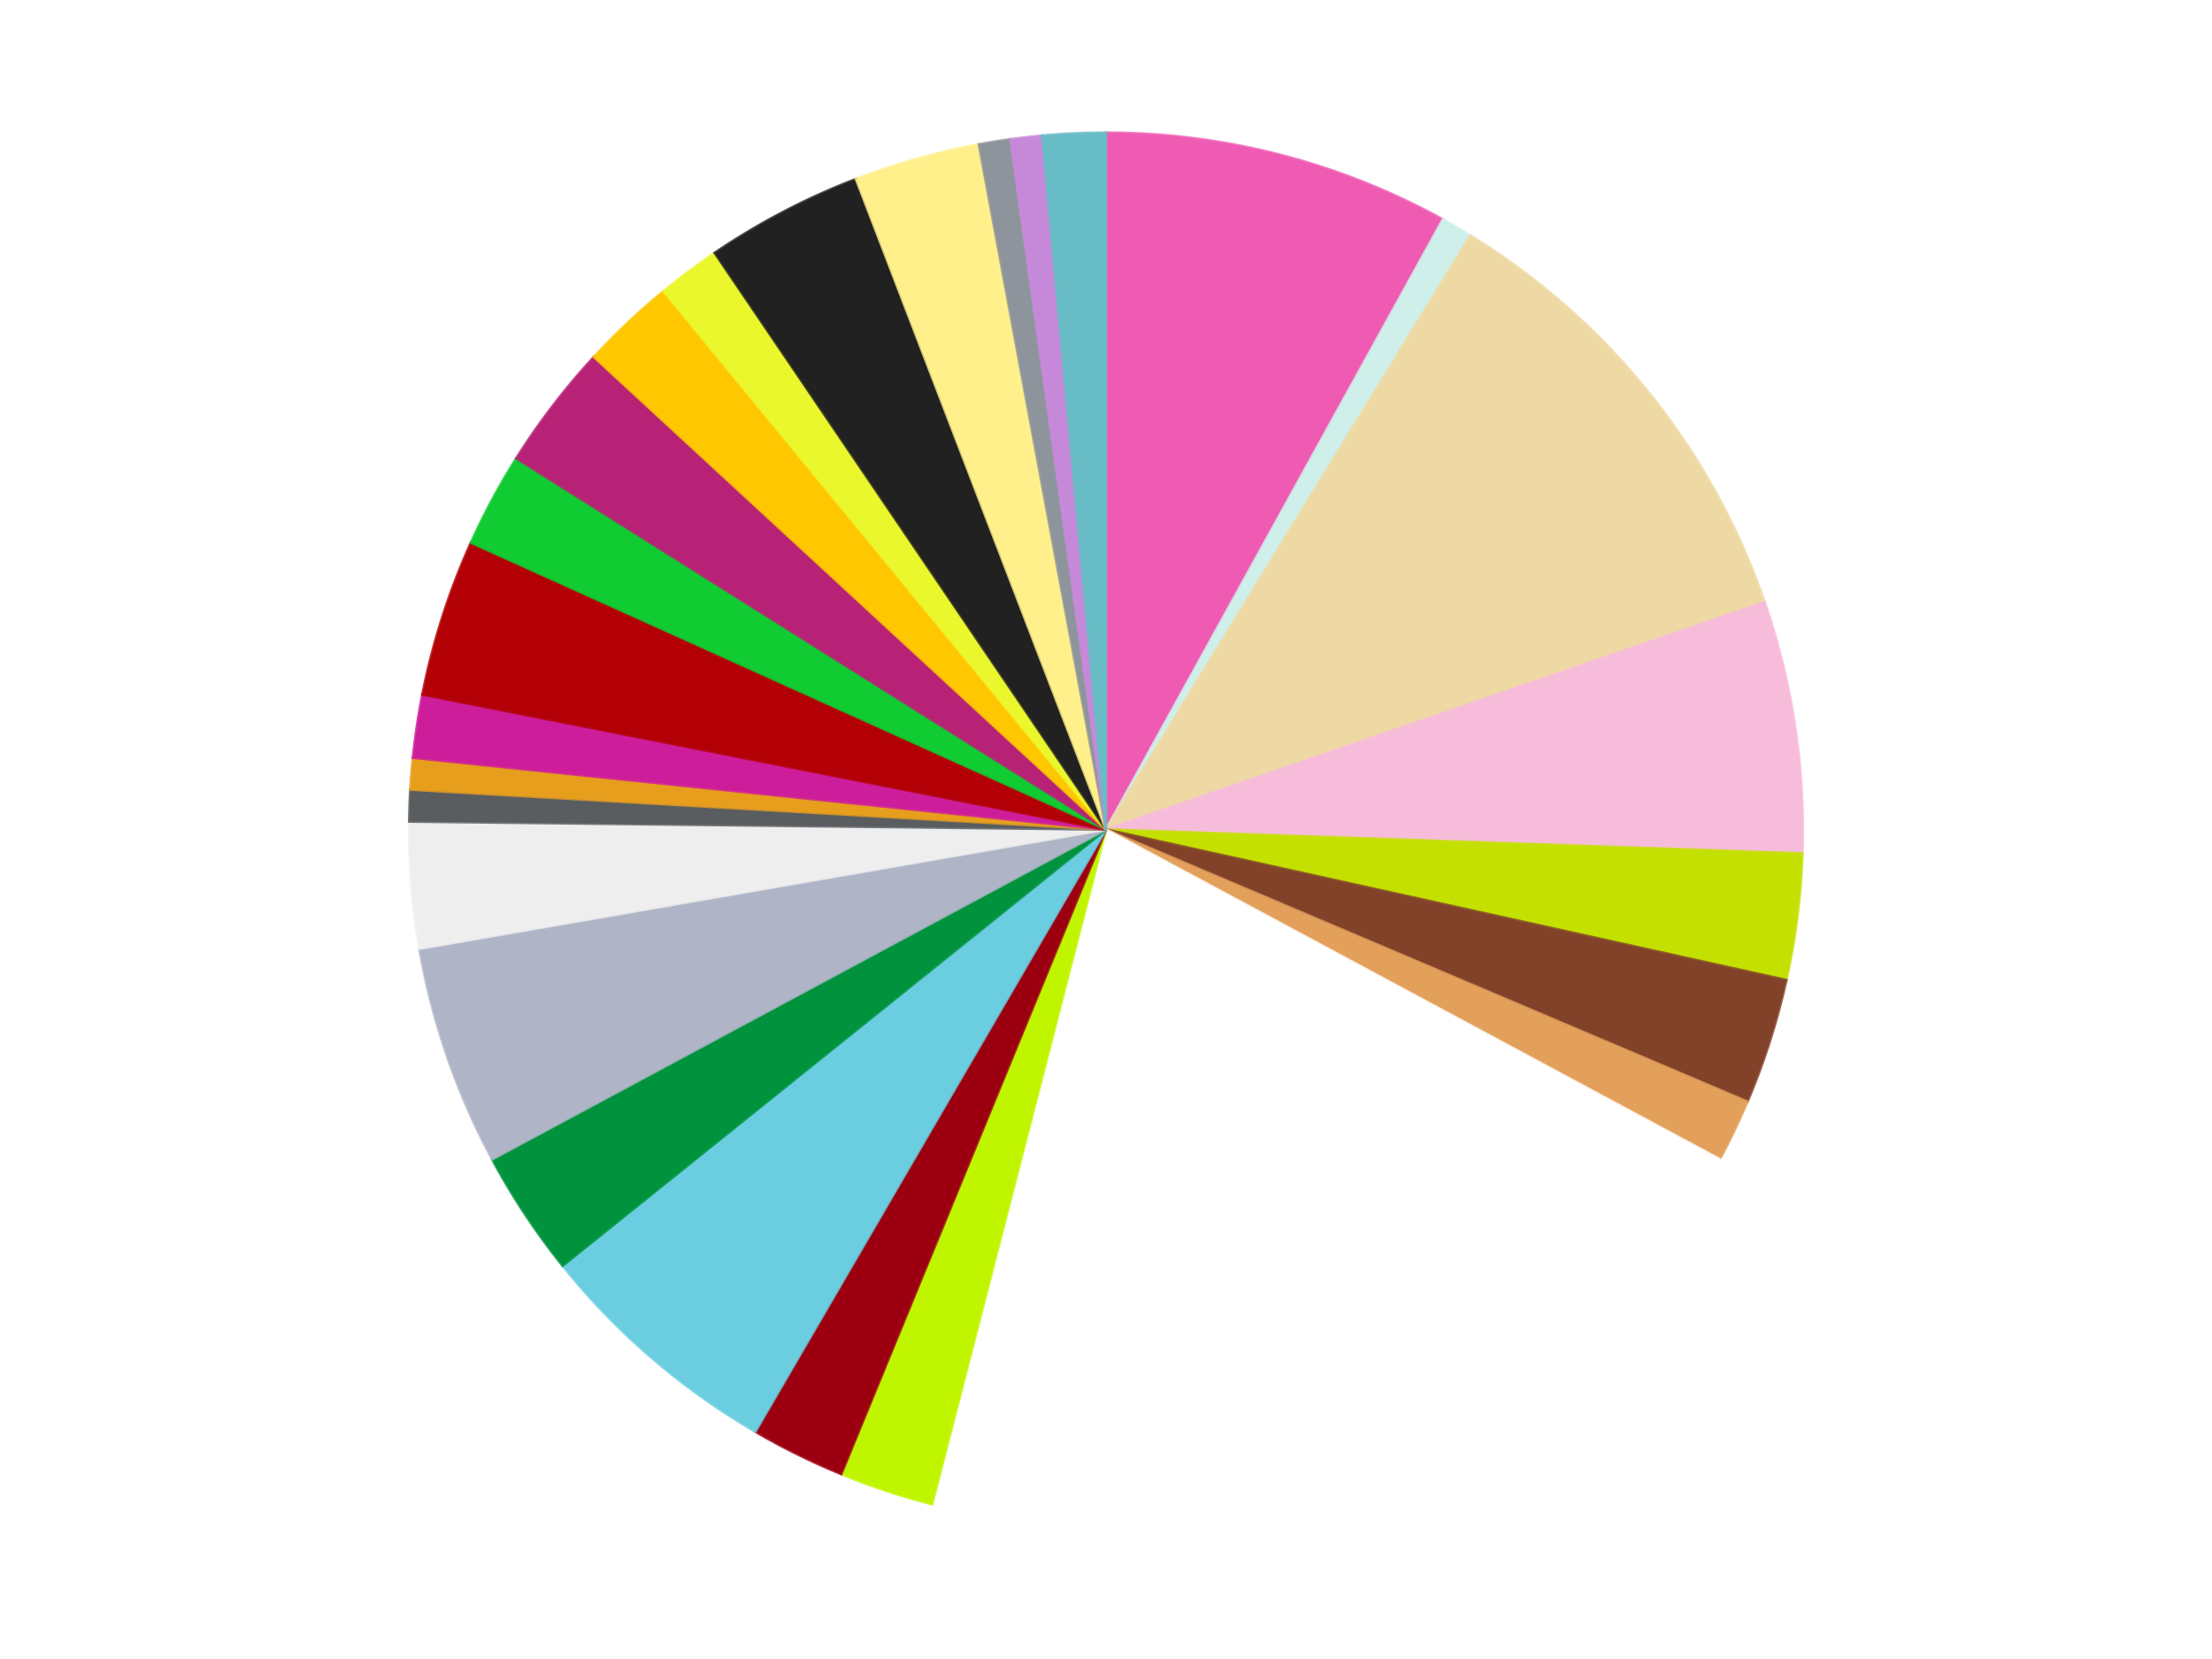
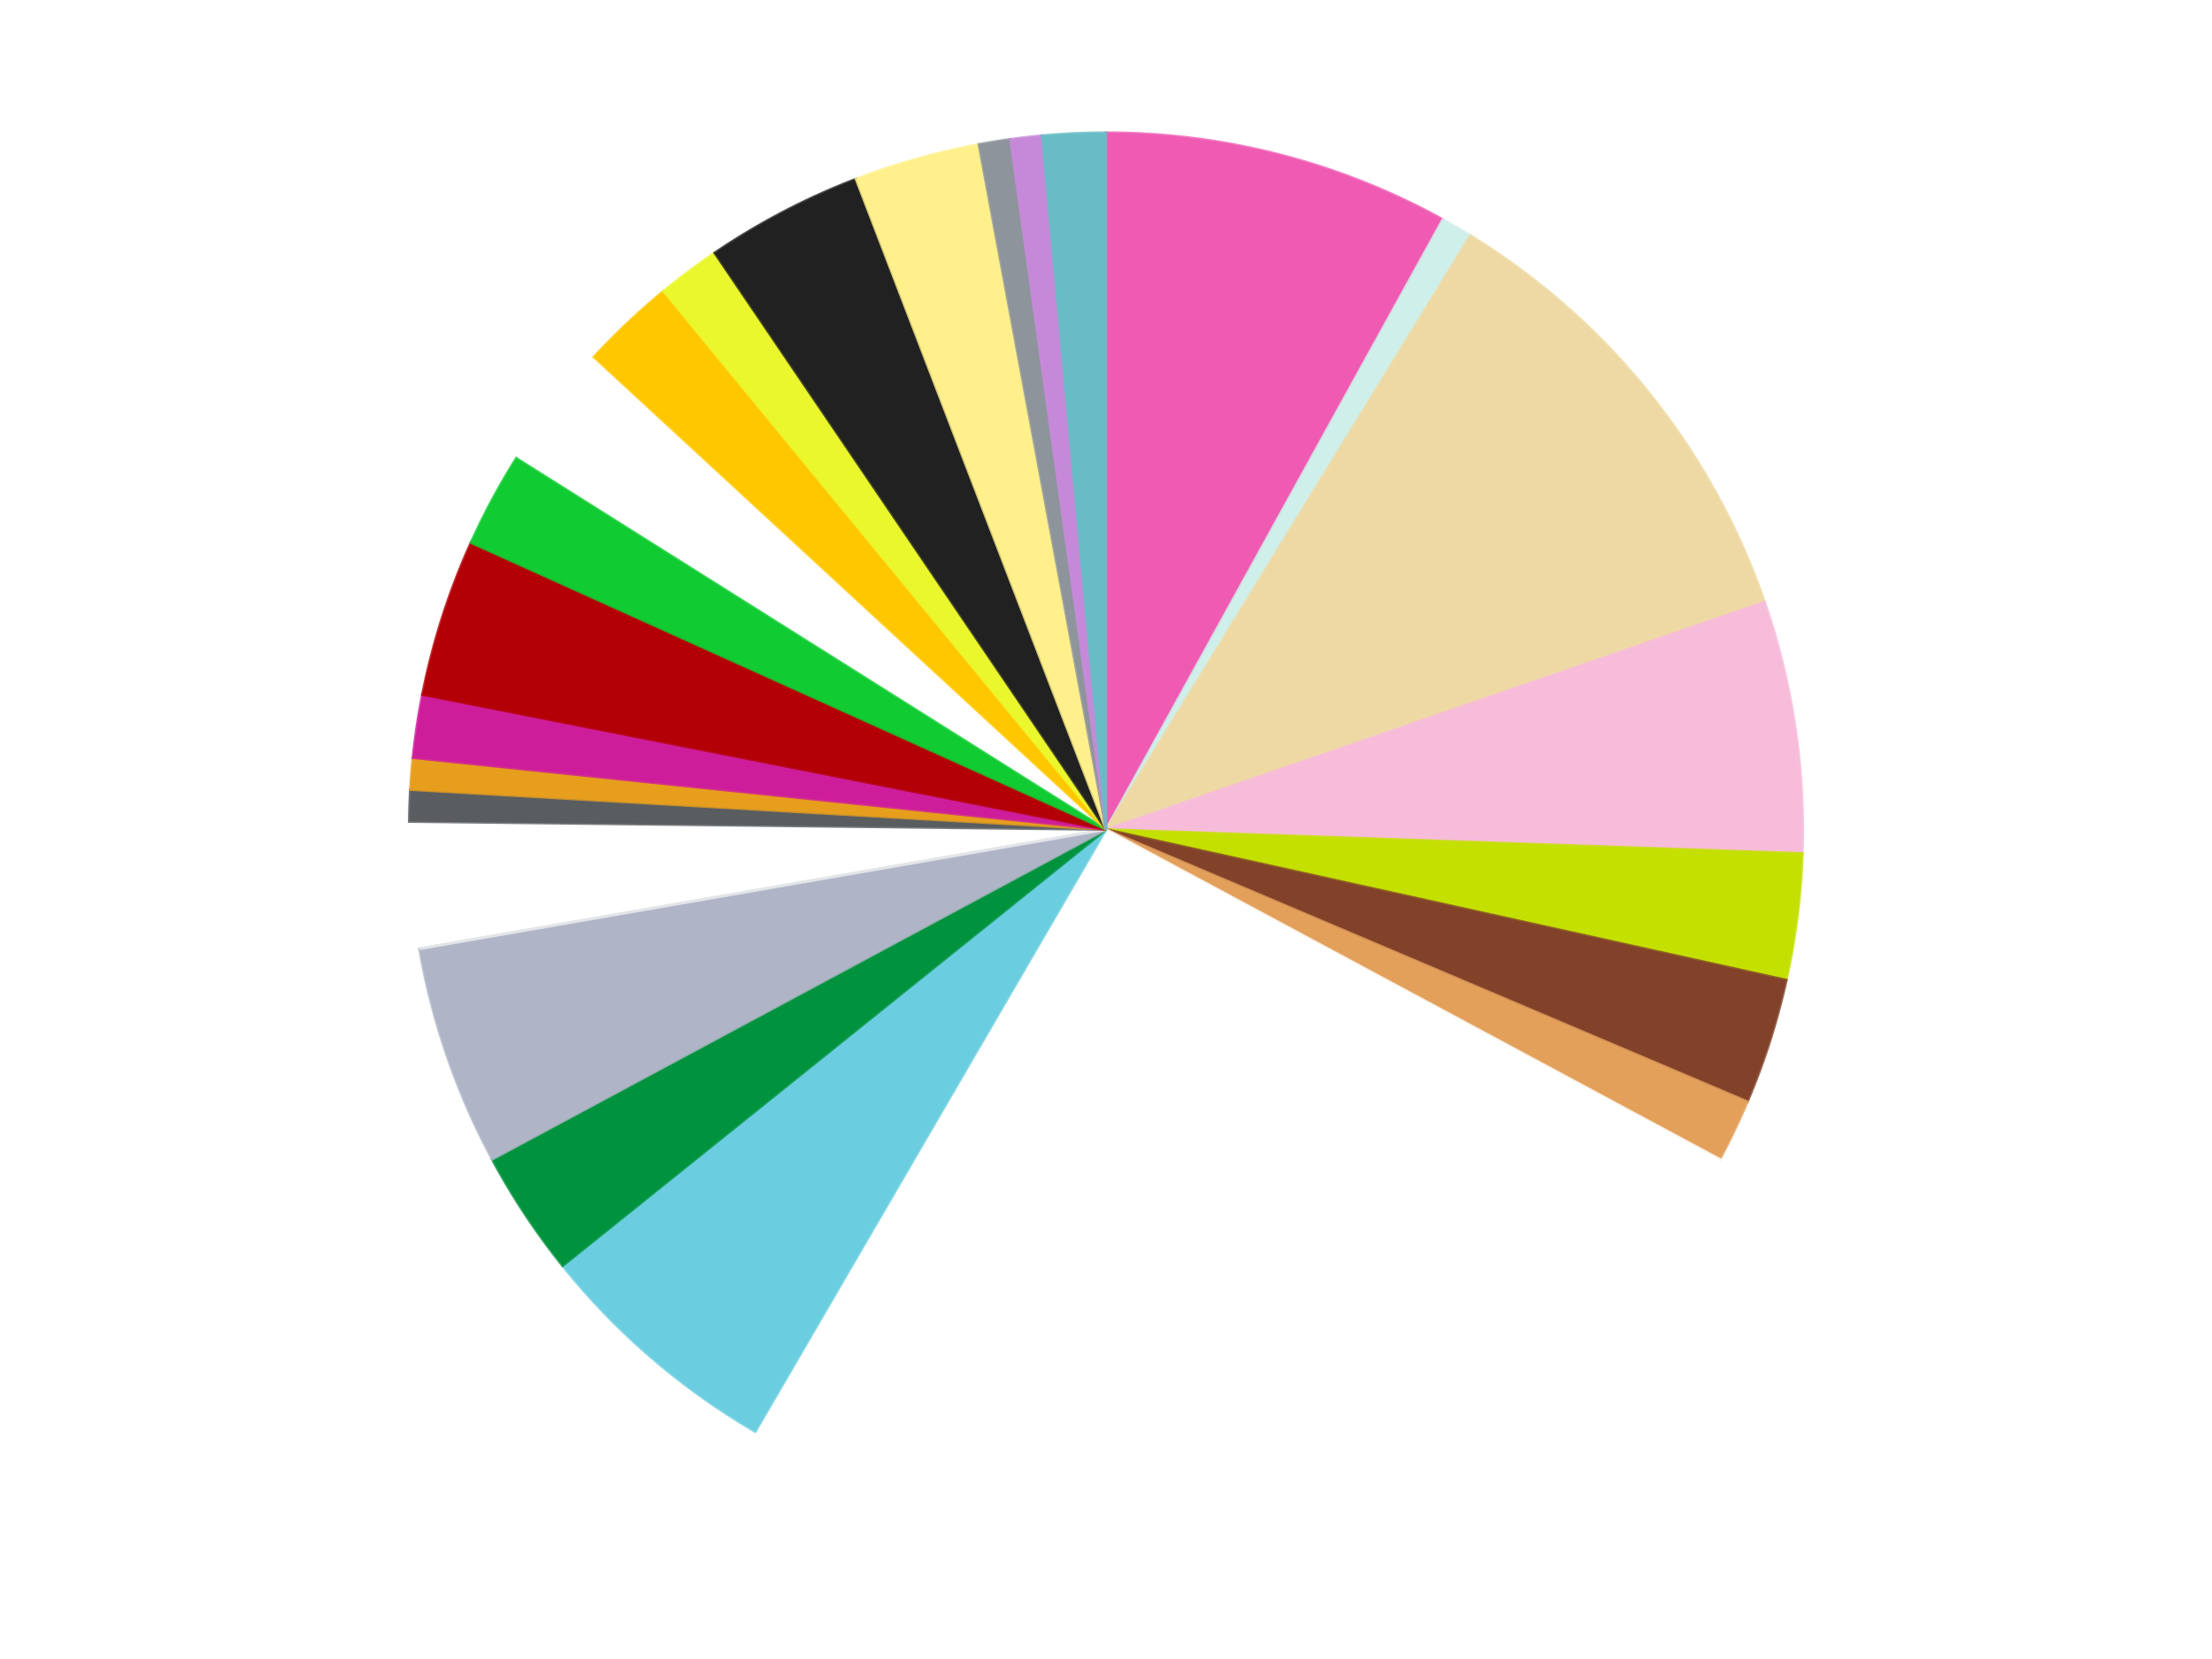
<svg xmlns="http://www.w3.org/2000/svg" xmlns:xlink="http://www.w3.org/1999/xlink" id="chart-64f9b162-40d8-44d4-9af7-d7ffcb4a783e" class="pygal-chart" viewBox="0 0 800 600">
  <defs>
    <style type="text/css">#chart-64f9b162-40d8-44d4-9af7-d7ffcb4a783e{-webkit-user-select:none;-webkit-font-smoothing:antialiased;font-family:Consolas,"Liberation Mono",Menlo,Courier,monospace}#chart-64f9b162-40d8-44d4-9af7-d7ffcb4a783e .title{font-family:Consolas,"Liberation Mono",Menlo,Courier,monospace;font-size:16px}#chart-64f9b162-40d8-44d4-9af7-d7ffcb4a783e .legends .legend text{font-family:Consolas,"Liberation Mono",Menlo,Courier,monospace;font-size:14px}#chart-64f9b162-40d8-44d4-9af7-d7ffcb4a783e .axis text{font-family:Consolas,"Liberation Mono",Menlo,Courier,monospace;font-size:10px}#chart-64f9b162-40d8-44d4-9af7-d7ffcb4a783e .axis text.major{font-family:Consolas,"Liberation Mono",Menlo,Courier,monospace;font-size:10px}#chart-64f9b162-40d8-44d4-9af7-d7ffcb4a783e .text-overlay text.value{font-family:Consolas,"Liberation Mono",Menlo,Courier,monospace;font-size:16px}#chart-64f9b162-40d8-44d4-9af7-d7ffcb4a783e .text-overlay text.label{font-family:Consolas,"Liberation Mono",Menlo,Courier,monospace;font-size:10px}#chart-64f9b162-40d8-44d4-9af7-d7ffcb4a783e .tooltip{font-family:Consolas,"Liberation Mono",Menlo,Courier,monospace;font-size:14px}#chart-64f9b162-40d8-44d4-9af7-d7ffcb4a783e text.no_data{font-family:Consolas,"Liberation Mono",Menlo,Courier,monospace;font-size:64px}
#chart-64f9b162-40d8-44d4-9af7-d7ffcb4a783e{background-color:transparent}#chart-64f9b162-40d8-44d4-9af7-d7ffcb4a783e path,#chart-64f9b162-40d8-44d4-9af7-d7ffcb4a783e line,#chart-64f9b162-40d8-44d4-9af7-d7ffcb4a783e rect,#chart-64f9b162-40d8-44d4-9af7-d7ffcb4a783e circle{-webkit-transition:150ms;-moz-transition:150ms;transition:150ms}#chart-64f9b162-40d8-44d4-9af7-d7ffcb4a783e .graph &gt; .background{fill:transparent}#chart-64f9b162-40d8-44d4-9af7-d7ffcb4a783e .plot &gt; .background{fill:transparent}#chart-64f9b162-40d8-44d4-9af7-d7ffcb4a783e .graph{fill:rgba(0,0,0,.87)}#chart-64f9b162-40d8-44d4-9af7-d7ffcb4a783e text.no_data{fill:rgba(0,0,0,1)}#chart-64f9b162-40d8-44d4-9af7-d7ffcb4a783e .title{fill:rgba(0,0,0,1)}#chart-64f9b162-40d8-44d4-9af7-d7ffcb4a783e .legends .legend text{fill:rgba(0,0,0,.87)}#chart-64f9b162-40d8-44d4-9af7-d7ffcb4a783e .legends .legend:hover text{fill:rgba(0,0,0,1)}#chart-64f9b162-40d8-44d4-9af7-d7ffcb4a783e .axis .line{stroke:rgba(0,0,0,1)}#chart-64f9b162-40d8-44d4-9af7-d7ffcb4a783e .axis .guide.line{stroke:rgba(0,0,0,.54)}#chart-64f9b162-40d8-44d4-9af7-d7ffcb4a783e .axis .major.line{stroke:rgba(0,0,0,.87)}#chart-64f9b162-40d8-44d4-9af7-d7ffcb4a783e .axis text.major{fill:rgba(0,0,0,1)}#chart-64f9b162-40d8-44d4-9af7-d7ffcb4a783e .axis.y .guides:hover .guide.line,#chart-64f9b162-40d8-44d4-9af7-d7ffcb4a783e .line-graph .axis.x .guides:hover .guide.line,#chart-64f9b162-40d8-44d4-9af7-d7ffcb4a783e .stackedline-graph .axis.x .guides:hover .guide.line,#chart-64f9b162-40d8-44d4-9af7-d7ffcb4a783e .xy-graph .axis.x .guides:hover .guide.line{stroke:rgba(0,0,0,1)}#chart-64f9b162-40d8-44d4-9af7-d7ffcb4a783e .axis .guides:hover text{fill:rgba(0,0,0,1)}#chart-64f9b162-40d8-44d4-9af7-d7ffcb4a783e .reactive{fill-opacity:1.0;stroke-opacity:.8;stroke-width:1}#chart-64f9b162-40d8-44d4-9af7-d7ffcb4a783e .ci{stroke:rgba(0,0,0,.87)}#chart-64f9b162-40d8-44d4-9af7-d7ffcb4a783e .reactive.active,#chart-64f9b162-40d8-44d4-9af7-d7ffcb4a783e .active .reactive{fill-opacity:0.6;stroke-opacity:.9;stroke-width:4}#chart-64f9b162-40d8-44d4-9af7-d7ffcb4a783e .ci .reactive.active{stroke-width:1.5}#chart-64f9b162-40d8-44d4-9af7-d7ffcb4a783e .series text{fill:rgba(0,0,0,1)}#chart-64f9b162-40d8-44d4-9af7-d7ffcb4a783e .tooltip rect{fill:transparent;stroke:rgba(0,0,0,1);-webkit-transition:opacity 150ms;-moz-transition:opacity 150ms;transition:opacity 150ms}#chart-64f9b162-40d8-44d4-9af7-d7ffcb4a783e .tooltip .label{fill:rgba(0,0,0,.87)}#chart-64f9b162-40d8-44d4-9af7-d7ffcb4a783e .tooltip .label{fill:rgba(0,0,0,.87)}#chart-64f9b162-40d8-44d4-9af7-d7ffcb4a783e .tooltip .legend{font-size:.8em;fill:rgba(0,0,0,.54)}#chart-64f9b162-40d8-44d4-9af7-d7ffcb4a783e .tooltip .x_label{font-size:.6em;fill:rgba(0,0,0,1)}#chart-64f9b162-40d8-44d4-9af7-d7ffcb4a783e .tooltip .xlink{font-size:.5em;text-decoration:underline}#chart-64f9b162-40d8-44d4-9af7-d7ffcb4a783e .tooltip .value{font-size:1.5em}#chart-64f9b162-40d8-44d4-9af7-d7ffcb4a783e .bound{font-size:.5em}#chart-64f9b162-40d8-44d4-9af7-d7ffcb4a783e .max-value{font-size:.75em;fill:rgba(0,0,0,.54)}#chart-64f9b162-40d8-44d4-9af7-d7ffcb4a783e .map-element{fill:transparent;stroke:rgba(0,0,0,.54) !important}#chart-64f9b162-40d8-44d4-9af7-d7ffcb4a783e .map-element .reactive{fill-opacity:inherit;stroke-opacity:inherit}#chart-64f9b162-40d8-44d4-9af7-d7ffcb4a783e .color-0,#chart-64f9b162-40d8-44d4-9af7-d7ffcb4a783e .color-0 a:visited{stroke:#f44336;fill:#f44336}#chart-64f9b162-40d8-44d4-9af7-d7ffcb4a783e .color-1,#chart-64f9b162-40d8-44d4-9af7-d7ffcb4a783e .color-1 a:visited{stroke:#3f51b5;fill:#3f51b5}#chart-64f9b162-40d8-44d4-9af7-d7ffcb4a783e .color-2,#chart-64f9b162-40d8-44d4-9af7-d7ffcb4a783e .color-2 a:visited{stroke:#009688;fill:#009688}#chart-64f9b162-40d8-44d4-9af7-d7ffcb4a783e .color-3,#chart-64f9b162-40d8-44d4-9af7-d7ffcb4a783e .color-3 a:visited{stroke:#ffc107;fill:#ffc107}#chart-64f9b162-40d8-44d4-9af7-d7ffcb4a783e .color-4,#chart-64f9b162-40d8-44d4-9af7-d7ffcb4a783e .color-4 a:visited{stroke:#ff5722;fill:#ff5722}#chart-64f9b162-40d8-44d4-9af7-d7ffcb4a783e .color-5,#chart-64f9b162-40d8-44d4-9af7-d7ffcb4a783e .color-5 a:visited{stroke:#9c27b0;fill:#9c27b0}#chart-64f9b162-40d8-44d4-9af7-d7ffcb4a783e .color-6,#chart-64f9b162-40d8-44d4-9af7-d7ffcb4a783e .color-6 a:visited{stroke:#03a9f4;fill:#03a9f4}#chart-64f9b162-40d8-44d4-9af7-d7ffcb4a783e .color-7,#chart-64f9b162-40d8-44d4-9af7-d7ffcb4a783e .color-7 a:visited{stroke:#8bc34a;fill:#8bc34a}#chart-64f9b162-40d8-44d4-9af7-d7ffcb4a783e .color-8,#chart-64f9b162-40d8-44d4-9af7-d7ffcb4a783e .color-8 a:visited{stroke:#ff9800;fill:#ff9800}#chart-64f9b162-40d8-44d4-9af7-d7ffcb4a783e .color-9,#chart-64f9b162-40d8-44d4-9af7-d7ffcb4a783e .color-9 a:visited{stroke:#e91e63;fill:#e91e63}#chart-64f9b162-40d8-44d4-9af7-d7ffcb4a783e .color-10,#chart-64f9b162-40d8-44d4-9af7-d7ffcb4a783e .color-10 a:visited{stroke:#2196f3;fill:#2196f3}#chart-64f9b162-40d8-44d4-9af7-d7ffcb4a783e .color-11,#chart-64f9b162-40d8-44d4-9af7-d7ffcb4a783e .color-11 a:visited{stroke:#4caf50;fill:#4caf50}#chart-64f9b162-40d8-44d4-9af7-d7ffcb4a783e .color-12,#chart-64f9b162-40d8-44d4-9af7-d7ffcb4a783e .color-12 a:visited{stroke:#ffeb3b;fill:#ffeb3b}#chart-64f9b162-40d8-44d4-9af7-d7ffcb4a783e .color-13,#chart-64f9b162-40d8-44d4-9af7-d7ffcb4a783e .color-13 a:visited{stroke:#673ab7;fill:#673ab7}#chart-64f9b162-40d8-44d4-9af7-d7ffcb4a783e .color-14,#chart-64f9b162-40d8-44d4-9af7-d7ffcb4a783e .color-14 a:visited{stroke:#00bcd4;fill:#00bcd4}#chart-64f9b162-40d8-44d4-9af7-d7ffcb4a783e .color-15,#chart-64f9b162-40d8-44d4-9af7-d7ffcb4a783e .color-15 a:visited{stroke:#cddc39;fill:#cddc39}#chart-64f9b162-40d8-44d4-9af7-d7ffcb4a783e .color-16,#chart-64f9b162-40d8-44d4-9af7-d7ffcb4a783e .color-16 a:visited{stroke:#9e9e9e;fill:#9e9e9e}#chart-64f9b162-40d8-44d4-9af7-d7ffcb4a783e .color-17,#chart-64f9b162-40d8-44d4-9af7-d7ffcb4a783e .color-17 a:visited{stroke:#607d8b;fill:#607d8b}#chart-64f9b162-40d8-44d4-9af7-d7ffcb4a783e .color-18,#chart-64f9b162-40d8-44d4-9af7-d7ffcb4a783e .color-18 a:visited{stroke:#7b0f07;fill:#7b0f07}#chart-64f9b162-40d8-44d4-9af7-d7ffcb4a783e .color-19,#chart-64f9b162-40d8-44d4-9af7-d7ffcb4a783e .color-19 a:visited{stroke:#141938;fill:#141938}#chart-64f9b162-40d8-44d4-9af7-d7ffcb4a783e .color-20,#chart-64f9b162-40d8-44d4-9af7-d7ffcb4a783e .color-20 a:visited{stroke:#000000;fill:#000000}#chart-64f9b162-40d8-44d4-9af7-d7ffcb4a783e .color-21,#chart-64f9b162-40d8-44d4-9af7-d7ffcb4a783e .color-21 a:visited{stroke:#5e4600;fill:#5e4600}#chart-64f9b162-40d8-44d4-9af7-d7ffcb4a783e .color-22,#chart-64f9b162-40d8-44d4-9af7-d7ffcb4a783e .color-22 a:visited{stroke:#791d00;fill:#791d00}#chart-64f9b162-40d8-44d4-9af7-d7ffcb4a783e .color-23,#chart-64f9b162-40d8-44d4-9af7-d7ffcb4a783e .color-23 a:visited{stroke:#220826;fill:#220826}#chart-64f9b162-40d8-44d4-9af7-d7ffcb4a783e .color-24,#chart-64f9b162-40d8-44d4-9af7-d7ffcb4a783e .color-24 a:visited{stroke:#01364e;fill:#01364e}#chart-64f9b162-40d8-44d4-9af7-d7ffcb4a783e .color-25,#chart-64f9b162-40d8-44d4-9af7-d7ffcb4a783e .color-25 a:visited{stroke:#344c19;fill:#344c19}#chart-64f9b162-40d8-44d4-9af7-d7ffcb4a783e .color-26,#chart-64f9b162-40d8-44d4-9af7-d7ffcb4a783e .color-26 a:visited{stroke:#573400;fill:#573400}#chart-64f9b162-40d8-44d4-9af7-d7ffcb4a783e .text-overlay .color-0 text{fill:black}#chart-64f9b162-40d8-44d4-9af7-d7ffcb4a783e .text-overlay .color-1 text{fill:black}#chart-64f9b162-40d8-44d4-9af7-d7ffcb4a783e .text-overlay .color-2 text{fill:black}#chart-64f9b162-40d8-44d4-9af7-d7ffcb4a783e .text-overlay .color-3 text{fill:black}#chart-64f9b162-40d8-44d4-9af7-d7ffcb4a783e .text-overlay .color-4 text{fill:black}#chart-64f9b162-40d8-44d4-9af7-d7ffcb4a783e .text-overlay .color-5 text{fill:black}#chart-64f9b162-40d8-44d4-9af7-d7ffcb4a783e .text-overlay .color-6 text{fill:black}#chart-64f9b162-40d8-44d4-9af7-d7ffcb4a783e .text-overlay .color-7 text{fill:black}#chart-64f9b162-40d8-44d4-9af7-d7ffcb4a783e .text-overlay .color-8 text{fill:black}#chart-64f9b162-40d8-44d4-9af7-d7ffcb4a783e .text-overlay .color-9 text{fill:black}#chart-64f9b162-40d8-44d4-9af7-d7ffcb4a783e .text-overlay .color-10 text{fill:black}#chart-64f9b162-40d8-44d4-9af7-d7ffcb4a783e .text-overlay .color-11 text{fill:black}#chart-64f9b162-40d8-44d4-9af7-d7ffcb4a783e .text-overlay .color-12 text{fill:black}#chart-64f9b162-40d8-44d4-9af7-d7ffcb4a783e .text-overlay .color-13 text{fill:black}#chart-64f9b162-40d8-44d4-9af7-d7ffcb4a783e .text-overlay .color-14 text{fill:black}#chart-64f9b162-40d8-44d4-9af7-d7ffcb4a783e .text-overlay .color-15 text{fill:black}#chart-64f9b162-40d8-44d4-9af7-d7ffcb4a783e .text-overlay .color-16 text{fill:black}#chart-64f9b162-40d8-44d4-9af7-d7ffcb4a783e .text-overlay .color-17 text{fill:black}#chart-64f9b162-40d8-44d4-9af7-d7ffcb4a783e .text-overlay .color-18 text{fill:black}#chart-64f9b162-40d8-44d4-9af7-d7ffcb4a783e .text-overlay .color-19 text{fill:white}#chart-64f9b162-40d8-44d4-9af7-d7ffcb4a783e .text-overlay .color-20 text{fill:white}#chart-64f9b162-40d8-44d4-9af7-d7ffcb4a783e .text-overlay .color-21 text{fill:black}#chart-64f9b162-40d8-44d4-9af7-d7ffcb4a783e .text-overlay .color-22 text{fill:black}#chart-64f9b162-40d8-44d4-9af7-d7ffcb4a783e .text-overlay .color-23 text{fill:white}#chart-64f9b162-40d8-44d4-9af7-d7ffcb4a783e .text-overlay .color-24 text{fill:white}#chart-64f9b162-40d8-44d4-9af7-d7ffcb4a783e .text-overlay .color-25 text{fill:black}#chart-64f9b162-40d8-44d4-9af7-d7ffcb4a783e .text-overlay .color-26 text{fill:white}
#chart-64f9b162-40d8-44d4-9af7-d7ffcb4a783e text.no_data{text-anchor:middle}#chart-64f9b162-40d8-44d4-9af7-d7ffcb4a783e .guide.line{fill:none}#chart-64f9b162-40d8-44d4-9af7-d7ffcb4a783e .centered{text-anchor:middle}#chart-64f9b162-40d8-44d4-9af7-d7ffcb4a783e .title{text-anchor:middle}#chart-64f9b162-40d8-44d4-9af7-d7ffcb4a783e .legends .legend text{fill-opacity:1}#chart-64f9b162-40d8-44d4-9af7-d7ffcb4a783e .axis.x text{text-anchor:middle}#chart-64f9b162-40d8-44d4-9af7-d7ffcb4a783e .axis.x:not(.web) text[transform]{text-anchor:start}#chart-64f9b162-40d8-44d4-9af7-d7ffcb4a783e .axis.x:not(.web) text[transform].backwards{text-anchor:end}#chart-64f9b162-40d8-44d4-9af7-d7ffcb4a783e .axis.y text{text-anchor:end}#chart-64f9b162-40d8-44d4-9af7-d7ffcb4a783e .axis.y text[transform].backwards{text-anchor:start}#chart-64f9b162-40d8-44d4-9af7-d7ffcb4a783e .axis.y2 text{text-anchor:start}#chart-64f9b162-40d8-44d4-9af7-d7ffcb4a783e .axis.y2 text[transform].backwards{text-anchor:end}#chart-64f9b162-40d8-44d4-9af7-d7ffcb4a783e .axis .guide.line{stroke-dasharray:4,4;stroke:black}#chart-64f9b162-40d8-44d4-9af7-d7ffcb4a783e .axis .major.guide.line{stroke-dasharray:6,6;stroke:black}#chart-64f9b162-40d8-44d4-9af7-d7ffcb4a783e .horizontal .axis.y .guide.line,#chart-64f9b162-40d8-44d4-9af7-d7ffcb4a783e .horizontal .axis.y2 .guide.line,#chart-64f9b162-40d8-44d4-9af7-d7ffcb4a783e .vertical .axis.x .guide.line{opacity:0}#chart-64f9b162-40d8-44d4-9af7-d7ffcb4a783e .horizontal .axis.always_show .guide.line,#chart-64f9b162-40d8-44d4-9af7-d7ffcb4a783e .vertical .axis.always_show .guide.line{opacity:1 !important}#chart-64f9b162-40d8-44d4-9af7-d7ffcb4a783e .axis.y .guides:hover .guide.line,#chart-64f9b162-40d8-44d4-9af7-d7ffcb4a783e .axis.y2 .guides:hover .guide.line,#chart-64f9b162-40d8-44d4-9af7-d7ffcb4a783e .axis.x .guides:hover .guide.line{opacity:1}#chart-64f9b162-40d8-44d4-9af7-d7ffcb4a783e .axis .guides:hover text{opacity:1}#chart-64f9b162-40d8-44d4-9af7-d7ffcb4a783e .nofill{fill:none}#chart-64f9b162-40d8-44d4-9af7-d7ffcb4a783e .subtle-fill{fill-opacity:.2}#chart-64f9b162-40d8-44d4-9af7-d7ffcb4a783e .dot{stroke-width:1px;fill-opacity:1;stroke-opacity:1}#chart-64f9b162-40d8-44d4-9af7-d7ffcb4a783e .dot.active{stroke-width:5px}#chart-64f9b162-40d8-44d4-9af7-d7ffcb4a783e .dot.negative{fill:transparent}#chart-64f9b162-40d8-44d4-9af7-d7ffcb4a783e text,#chart-64f9b162-40d8-44d4-9af7-d7ffcb4a783e tspan{stroke:none !important}#chart-64f9b162-40d8-44d4-9af7-d7ffcb4a783e .series text.active{opacity:1}#chart-64f9b162-40d8-44d4-9af7-d7ffcb4a783e .tooltip rect{fill-opacity:.95;stroke-width:.5}#chart-64f9b162-40d8-44d4-9af7-d7ffcb4a783e .tooltip text{fill-opacity:1}#chart-64f9b162-40d8-44d4-9af7-d7ffcb4a783e .showable{visibility:hidden}#chart-64f9b162-40d8-44d4-9af7-d7ffcb4a783e .showable.shown{visibility:visible}#chart-64f9b162-40d8-44d4-9af7-d7ffcb4a783e .gauge-background{fill:rgba(229,229,229,1);stroke:none}#chart-64f9b162-40d8-44d4-9af7-d7ffcb4a783e .bg-lines{stroke:transparent;stroke-width:2px}</style>
    <script type="text/javascript">window.pygal = window.pygal || {};window.pygal.config = window.pygal.config || {};window.pygal.config['64f9b162-40d8-44d4-9af7-d7ffcb4a783e'] = {"allow_interruptions": false, "box_mode": "extremes", "classes": ["pygal-chart"], "css": ["file://style.css", "file://graph.css"], "defs": [], "disable_xml_declaration": false, "dots_size": 2.5, "dynamic_print_values": false, "explicit_size": false, "fill": false, "force_uri_protocol": "https", "formatter": null, "half_pie": false, "height": 600, "include_x_axis": false, "inner_radius": 0, "interpolate": null, "interpolation_parameters": {}, "interpolation_precision": 250, "inverse_y_axis": false, "js": ["//kozea.github.io/pygal.js/2.0.x/pygal-tooltips.min.js"], "legend_at_bottom": false, "legend_at_bottom_columns": null, "legend_box_size": 12, "logarithmic": false, "margin": 20, "margin_bottom": null, "margin_left": null, "margin_right": null, "margin_top": null, "max_scale": 16, "min_scale": 4, "missing_value_fill_truncation": "x", "no_data_text": "No data", "no_prefix": false, "order_min": null, "pretty_print": false, "print_labels": false, "print_values": false, "print_values_position": "center", "print_zeroes": true, "range": null, "rounded_bars": null, "secondary_range": null, "show_dots": true, "show_legend": false, "show_minor_x_labels": true, "show_minor_y_labels": true, "show_only_major_dots": false, "show_x_guides": false, "show_x_labels": true, "show_y_guides": true, "show_y_labels": true, "spacing": 10, "stack_from_top": false, "strict": false, "stroke": true, "stroke_style": null, "style": {"background": "transparent", "ci_colors": [], "colors": ["#F44336", "#3F51B5", "#009688", "#FFC107", "#FF5722", "#9C27B0", "#03A9F4", "#8BC34A", "#FF9800", "#E91E63", "#2196F3", "#4CAF50", "#FFEB3B", "#673AB7", "#00BCD4", "#CDDC39", "#9E9E9E", "#607D8B"], "dot_opacity": "1", "font_family": "Consolas, \"Liberation Mono\", Menlo, Courier, monospace", "foreground": "rgba(0, 0, 0, .87)", "foreground_strong": "rgba(0, 0, 0, 1)", "foreground_subtle": "rgba(0, 0, 0, .54)", "guide_stroke_color": "black", "guide_stroke_dasharray": "4,4", "label_font_family": "Consolas, \"Liberation Mono\", Menlo, Courier, monospace", "label_font_size": 10, "legend_font_family": "Consolas, \"Liberation Mono\", Menlo, Courier, monospace", "legend_font_size": 14, "major_guide_stroke_color": "black", "major_guide_stroke_dasharray": "6,6", "major_label_font_family": "Consolas, \"Liberation Mono\", Menlo, Courier, monospace", "major_label_font_size": 10, "no_data_font_family": "Consolas, \"Liberation Mono\", Menlo, Courier, monospace", "no_data_font_size": 64, "opacity": "1.0", "opacity_hover": "0.6", "plot_background": "transparent", "stroke_opacity": ".8", "stroke_opacity_hover": ".9", "stroke_width": "1", "stroke_width_hover": "4", "title_font_family": "Consolas, \"Liberation Mono\", Menlo, Courier, monospace", "title_font_size": 16, "tooltip_font_family": "Consolas, \"Liberation Mono\", Menlo, Courier, monospace", "tooltip_font_size": 14, "transition": "150ms", "value_background": "rgba(229, 229, 229, 1)", "value_colors": [], "value_font_family": "Consolas, \"Liberation Mono\", Menlo, Courier, monospace", "value_font_size": 16, "value_label_font_family": "Consolas, \"Liberation Mono\", Menlo, Courier, monospace", "value_label_font_size": 10}, "title": null, "tooltip_border_radius": 0, "tooltip_fancy_mode": true, "truncate_label": null, "truncate_legend": null, "width": 800, "x_label_rotation": 0, "x_labels": null, "x_labels_major": null, "x_labels_major_count": null, "x_labels_major_every": null, "x_title": null, "xrange": null, "y_label_rotation": 0, "y_labels": null, "y_labels_major": null, "y_labels_major_count": null, "y_labels_major_every": null, "y_title": null, "zero": 0, "legends": ["Dark Pink", "Light Aqua", "Tan", "Bright Pink", "Lime", "Reddish Brown", "Medium Nougat", "White", "Trans-Neon Green", "Trans-Red", "Medium Azure", "Green", "Light Bluish Gray", "Trans-Clear", "Dark Bluish Gray", "Pearl Gold", "Trans-Dark Pink", "Red", "Bright Green", "Magenta", "Bright Light Orange", "Trans-Yellow", "Black", "Bright Light Yellow", "Flat Silver", "Medium Lavender", "Trans-Light Blue"]}</script>
    <script type="text/javascript" xlink:href="https://kozea.github.io/pygal.js/2.0.x/pygal-tooltips.min.js" />
  </defs>
  <title>Pygal</title>
  <g class="graph pie-graph vertical">
    <rect x="0" y="0" width="800" height="600" class="background" />
    <g transform="translate(20, 20)" class="plot">
      <rect x="0" y="0" width="760" height="560" class="background" />
      <g class="series serie-0 color-0">
        <g class="slices">
          <g class="slice" style="fill: #EF5BB3; stroke: #EF5BB3">
            <path d="M380 28 A252 252 0 0 1 501.807 59.394 L380 280 A0 0 0 0 0 380 280 z" class="slice reactive tooltip-trigger" />
            <desc class="value">11</desc>
            <desc class="x centered">411.44685553750963</desc>
            <desc class="y centered">157.98731509878573</desc>
          </g>
        </g>
      </g>
      <g class="series serie-1 color-1">
        <g class="slices">
          <g class="slice" style="fill: #CFEFEA; stroke: #CFEFEA">
            <path d="M501.807 59.394 A252 252 0 0 1 511.793 65.21 L380 280 A0 0 0 0 0 380 280 z" class="slice reactive tooltip-trigger" />
            <desc class="value">1</desc>
            <desc class="x centered">443.41658032965603</desc>
            <desc class="y centered">171.12237447807613</desc>
          </g>
        </g>
      </g>
      <g class="series serie-2 color-2">
        <g class="slices">
          <g class="slice" style="fill: #EED9A4; stroke: #EED9A4">
            <path d="M511.793 65.21 A252 252 0 0 1 618.197 197.744 L380 280 A0 0 0 0 0 380 280 z" class="slice reactive tooltip-trigger" />
            <desc class="value">15</desc>
            <desc class="x centered">478.25288452153836</desc>
            <desc class="y centered">201.11799518776638</desc>
          </g>
        </g>
      </g>
      <g class="series serie-3 color-3">
        <g class="slices">
          <g class="slice" style="fill: #F7BCDA; stroke: #F7BCDA">
            <path d="M618.197 197.744 A252 252 0 0 1 631.851 288.666 L380 280 A0 0 0 0 0 380 280 z" class="slice reactive tooltip-trigger" />
            <desc class="value">8</desc>
            <desc class="x centered">504.6029187470175</desc>
            <desc class="y centered">261.28870288504436</desc>
          </g>
        </g>
      </g>
      <g class="series serie-4 color-4">
        <g class="slices">
          <g class="slice" style="fill: #C4E000; stroke: #C4E000">
            <path d="M631.851 288.666 A252 252 0 0 1 626.044 334.464 L380 280 A0 0 0 0 0 380 280 z" class="slice reactive tooltip-trigger" />
            <desc class="value">4</desc>
            <desc class="x centered">504.99919659252413</desc>
            <desc class="y centered">295.8493170585833</desc>
          </g>
        </g>
      </g>
      <g class="series serie-5 color-5">
        <g class="slices">
          <g class="slice" style="fill: #82422A; stroke: #82422A">
            <path d="M626.044 334.464 A252 252 0 0 1 611.98 378.435 L380 280 A0 0 0 0 0 380 280 z" class="slice reactive tooltip-trigger" />
            <desc class="value">4</desc>
            <desc class="x centered">500.0104316801278</desc>
            <desc class="y centered">318.3861470839336</desc>
          </g>
        </g>
      </g>
      <g class="series serie-6 color-6">
        <g class="slices">
          <g class="slice" style="fill: #E3A05B; stroke: #E3A05B">
            <path d="M611.98 378.435 A252 252 0 0 1 601.988 399.269 L380 280 A0 0 0 0 0 380 280 z" class="slice reactive tooltip-trigger" />
            <desc class="value">2</desc>
            <desc class="x centered">493.61147082566407</desc>
            <desc class="y centered">334.48333411997913</desc>
          </g>
        </g>
      </g>
      <g class="series serie-7 color-7">
        <g class="slices">
          <g class="slice" style="fill: #FFFFFF; stroke: #FFFFFF">
            <path d="M601.988 399.269 A252 252 0 0 1 317.106 524.025 L380 280 A0 0 0 0 0 380 280 z" class="slice reactive tooltip-trigger" />
            <desc class="value">29</desc>
            <desc class="x centered">430.5439830363997</desc>
            <desc class="y centered">395.41796124874213</desc>
          </g>
        </g>
      </g>
      <g class="series serie-8 color-8">
        <g class="slices">
          <g class="slice" style="fill: #C0F500; stroke: #C0F500">
-             <path d="M317.106 524.025 A252 252 0 0 1 284.232 513.093 L380 280 A0 0 0 0 0 380 280 z" class="slice reactive tooltip-trigger" />
            <desc class="value">3</desc>
            <desc class="x centered">340.2404065867341</desc>
            <desc class="y centered">399.56243026808954</desc>
          </g>
        </g>
      </g>
      <g class="series serie-9 color-9">
        <g class="slices">
          <g class="slice" style="fill: #9C0010; stroke: #9C0010">
-             <path d="M284.232 513.093 A252 252 0 0 1 253.167 497.755 L380 280 A0 0 0 0 0 380 280 z" class="slice reactive tooltip-trigger" />
            <desc class="value">3</desc>
            <desc class="x centered">324.21764436371905</desc>
            <desc class="y centered">392.9793290813301</desc>
          </g>
        </g>
      </g>
      <g class="series serie-10 color-10">
        <g class="slices">
          <g class="slice" style="fill: #6ACEE0; stroke: #6ACEE0">
            <path d="M253.167 497.755 A252 252 0 0 1 183.494 437.764 L380 280 A0 0 0 0 0 380 280 z" class="slice reactive tooltip-trigger" />
            <desc class="value">8</desc>
            <desc class="x centered">297.78571728855263</desc>
            <desc class="y centered">375.4819968278953</desc>
          </g>
        </g>
      </g>
      <g class="series serie-11 color-11">
        <g class="slices">
          <g class="slice" style="fill: #00923D; stroke: #00923D">
            <path d="M183.494 437.764 A252 252 0 0 1 158.012 399.269 L380 280 A0 0 0 0 0 380 280 z" class="slice reactive tooltip-trigger" />
            <desc class="value">4</desc>
            <desc class="x centered">274.93481646051913</desc>
            <desc class="y centered">349.5507527480127</desc>
          </g>
        </g>
      </g>
      <g class="series serie-12 color-12">
        <g class="slices">
          <g class="slice" style="fill: #AFB5C7; stroke: #AFB5C7">
            <path d="M158.012 399.269 A252 252 0 0 1 131.718 323.127 L380 280 A0 0 0 0 0 380 280 z" class="slice reactive tooltip-trigger" />
            <desc class="value">7</desc>
            <desc class="x centered">260.90128882950216</desc>
            <desc class="y centered">321.12781294363145</desc>
          </g>
        </g>
      </g>
      <g class="series serie-13 color-13">
        <g class="slices">
          <g class="slice" style="fill: #EEEEEE; stroke: #EEEEEE">
-             <path d="M131.718 323.127 A252 252 0 0 1 128.017 277.111 L380 280 A0 0 0 0 0 380 280 z" class="slice reactive tooltip-trigger" />
+             <path d="M131.718 323.127 L380 280 A0 0 0 0 0 380 280 z" class="slice reactive tooltip-trigger" />
            <desc class="value">4</desc>
            <desc class="x centered">254.40560388572402</desc>
            <desc class="y centered">290.1018644165489</desc>
          </g>
        </g>
      </g>
      <g class="series serie-14 color-14">
        <g class="slices">
          <g class="slice" style="fill: #595D60; stroke: #595D60">
            <path d="M128.017 277.111 A252 252 0 0 1 128.414 265.561 L380 280 A0 0 0 0 0 380 280 z" class="slice reactive tooltip-trigger" />
            <desc class="value">1</desc>
            <desc class="x centered">254.07453132781097</desc>
            <desc class="y centered">275.66683260310145</desc>
          </g>
        </g>
      </g>
      <g class="series serie-15 color-15">
        <g class="slices">
          <g class="slice" style="fill: #E79E1D; stroke: #E79E1D">
            <path d="M128.414 265.561 A252 252 0 0 1 129.341 254.042 L380 280 A0 0 0 0 0 380 280 z" class="slice reactive tooltip-trigger" />
            <desc class="value">1</desc>
            <desc class="x centered">254.40560388572396</desc>
            <desc class="y centered">269.8981355834514</desc>
          </g>
        </g>
      </g>
      <g class="series serie-16 color-16">
        <g class="slices">
          <g class="slice" style="fill: #CE1d9b; stroke: #CE1d9b">
            <path d="M129.341 254.042 A252 252 0 0 1 132.772 231.192 L380 280 A0 0 0 0 0 380 280 z" class="slice reactive tooltip-trigger" />
            <desc class="value">2</desc>
            <desc class="x centered">255.39708125298245</desc>
            <desc class="y centered">261.2887028850446</desc>
          </g>
        </g>
      </g>
      <g class="series serie-17 color-17">
        <g class="slices">
          <g class="slice" style="fill: #B30006; stroke: #B30006">
            <path d="M132.772 231.192 A252 252 0 0 1 150.338 176.272 L380 280 A0 0 0 0 0 380 280 z" class="slice reactive tooltip-trigger" />
            <desc class="value">5</desc>
            <desc class="x centered">259.98956831987215</desc>
            <desc class="y centered">241.61385291606658</desc>
          </g>
        </g>
      </g>
      <g class="series serie-18 color-18">
        <g class="slices">
          <g class="slice" style="fill: #10CB31; stroke: #10CB31">
            <path d="M150.338 176.272 A252 252 0 0 1 166.735 145.753 L380 280 A0 0 0 0 0 380 280 z" class="slice reactive tooltip-trigger" />
            <desc class="value">3</desc>
            <desc class="x centered">269.00586761848706</desc>
            <desc class="y centered">220.36525696479288</desc>
          </g>
        </g>
      </g>
      <g class="series serie-19 color-19">
        <g class="slices">
          <g class="slice" style="fill: #B72276; stroke: #B72276">
-             <path d="M166.735 145.753 A252 252 0 0 1 194.804 109.101 L380 280 A0 0 0 0 0 380 280 z" class="slice reactive tooltip-trigger" />
            <desc class="value">4</desc>
            <desc class="x centered">279.96423627994955</desc>
            <desc class="y centered">203.39160635448465</desc>
          </g>
        </g>
      </g>
      <g class="series serie-20 color-20">
        <g class="slices">
          <g class="slice" style="fill: #FFC700; stroke: #FFC700">
            <path d="M194.804 109.101 A252 252 0 0 1 219.993 85.316 L380 280 A0 0 0 0 0 380 280 z" class="slice reactive tooltip-trigger" />
            <desc class="value">3</desc>
            <desc class="x centered">293.4946422488308</desc>
            <desc class="y centered">188.38764777420988</desc>
          </g>
        </g>
      </g>
      <g class="series serie-21 color-21">
        <g class="slices">
          <g class="slice" style="fill: #EBF72D; stroke: #EBF72D">
            <path d="M219.993 85.316 A252 252 0 0 1 238.498 71.478 L380 280 A0 0 0 0 0 380 280 z" class="slice reactive tooltip-trigger" />
            <desc class="value">2</desc>
            <desc class="x centered">304.54359341331406</desc>
            <desc class="y centered">179.09246457759096</desc>
          </g>
        </g>
      </g>
      <g class="series serie-22 color-22">
        <g class="slices">
          <g class="slice" style="fill: #212121; stroke: #212121">
            <path d="M238.498 71.478 A252 252 0 0 1 289.601 44.772 L380 280 A0 0 0 0 0 380 280 z" class="slice reactive tooltip-trigger" />
            <desc class="value">5</desc>
            <desc class="x centered">321.6417705938307</desc>
            <desc class="y centered">168.32942616527433</desc>
          </g>
        </g>
      </g>
      <g class="series serie-23 color-23">
        <g class="slices">
          <g class="slice" style="fill: #FFF08C; stroke: #FFF08C">
            <path d="M289.601 44.772 A252 252 0 0 1 334.029 32.229 L380 280 A0 0 0 0 0 380 280 z" class="slice reactive tooltip-trigger" />
            <desc class="value">4</desc>
            <desc class="x centered">345.7637438712709</desc>
            <desc class="y centered">158.74044876263125</desc>
          </g>
        </g>
      </g>
      <g class="series serie-24 color-24">
        <g class="slices">
          <g class="slice" style="fill: #8D949C; stroke: #8D949C">
            <path d="M334.029 32.229 A252 252 0 0 1 345.437 30.381 L380 280 A0 0 0 0 0 380 280 z" class="slice reactive tooltip-trigger" />
            <desc class="value">1</desc>
            <desc class="x centered">359.8613085551626</desc>
            <desc class="y centered">155.6198042014339</desc>
          </g>
        </g>
      </g>
      <g class="series serie-25 color-25">
        <g class="slices">
          <g class="slice" style="fill: #C689D9; stroke: #C689D9">
            <path d="M345.437 30.381 A252 252 0 0 1 356.918 29.059 L380 280 A0 0 0 0 0 380 280 z" class="slice reactive tooltip-trigger" />
            <desc class="value">1</desc>
            <desc class="x centered">365.5848924318063</desc>
            <desc class="y centered">154.82730060513433</desc>
          </g>
        </g>
      </g>
      <g class="series serie-26 color-26">
        <g class="slices">
          <g class="slice" style="fill: #68BCC5; stroke: #68BCC5">
            <path d="M356.918 29.059 A252 252 0 0 1 380 28 L380 280 A0 0 0 0 0 380 280 z" class="slice reactive tooltip-trigger" />
            <desc class="value">2</desc>
            <desc class="x centered">374.22332961395796</desc>
            <desc class="y centered">154.1324899775521</desc>
          </g>
        </g>
      </g>
    </g>
    <g class="titles" />
    <g transform="translate(20, 20)" class="plot overlay">
      <g class="series serie-0 color-0" />
      <g class="series serie-1 color-1" />
      <g class="series serie-2 color-2" />
      <g class="series serie-3 color-3" />
      <g class="series serie-4 color-4" />
      <g class="series serie-5 color-5" />
      <g class="series serie-6 color-6" />
      <g class="series serie-7 color-7" />
      <g class="series serie-8 color-8" />
      <g class="series serie-9 color-9" />
      <g class="series serie-10 color-10" />
      <g class="series serie-11 color-11" />
      <g class="series serie-12 color-12" />
      <g class="series serie-13 color-13" />
      <g class="series serie-14 color-14" />
      <g class="series serie-15 color-15" />
      <g class="series serie-16 color-16" />
      <g class="series serie-17 color-17" />
      <g class="series serie-18 color-18" />
      <g class="series serie-19 color-19" />
      <g class="series serie-20 color-20" />
      <g class="series serie-21 color-21" />
      <g class="series serie-22 color-22" />
      <g class="series serie-23 color-23" />
      <g class="series serie-24 color-24" />
      <g class="series serie-25 color-25" />
      <g class="series serie-26 color-26" />
    </g>
    <g transform="translate(20, 20)" class="plot text-overlay">
      <g class="series serie-0 color-0" />
      <g class="series serie-1 color-1" />
      <g class="series serie-2 color-2" />
      <g class="series serie-3 color-3" />
      <g class="series serie-4 color-4" />
      <g class="series serie-5 color-5" />
      <g class="series serie-6 color-6" />
      <g class="series serie-7 color-7" />
      <g class="series serie-8 color-8" />
      <g class="series serie-9 color-9" />
      <g class="series serie-10 color-10" />
      <g class="series serie-11 color-11" />
      <g class="series serie-12 color-12" />
      <g class="series serie-13 color-13" />
      <g class="series serie-14 color-14" />
      <g class="series serie-15 color-15" />
      <g class="series serie-16 color-16" />
      <g class="series serie-17 color-17" />
      <g class="series serie-18 color-18" />
      <g class="series serie-19 color-19" />
      <g class="series serie-20 color-20" />
      <g class="series serie-21 color-21" />
      <g class="series serie-22 color-22" />
      <g class="series serie-23 color-23" />
      <g class="series serie-24 color-24" />
      <g class="series serie-25 color-25" />
      <g class="series serie-26 color-26" />
    </g>
    <g transform="translate(20, 20)" class="plot tooltip-overlay">
      <g transform="translate(0 0)" style="opacity: 0" class="tooltip">
        <rect rx="0" ry="0" width="0" height="0" class="tooltip-box" />
        <g class="text" />
      </g>
    </g>
  </g>
</svg>